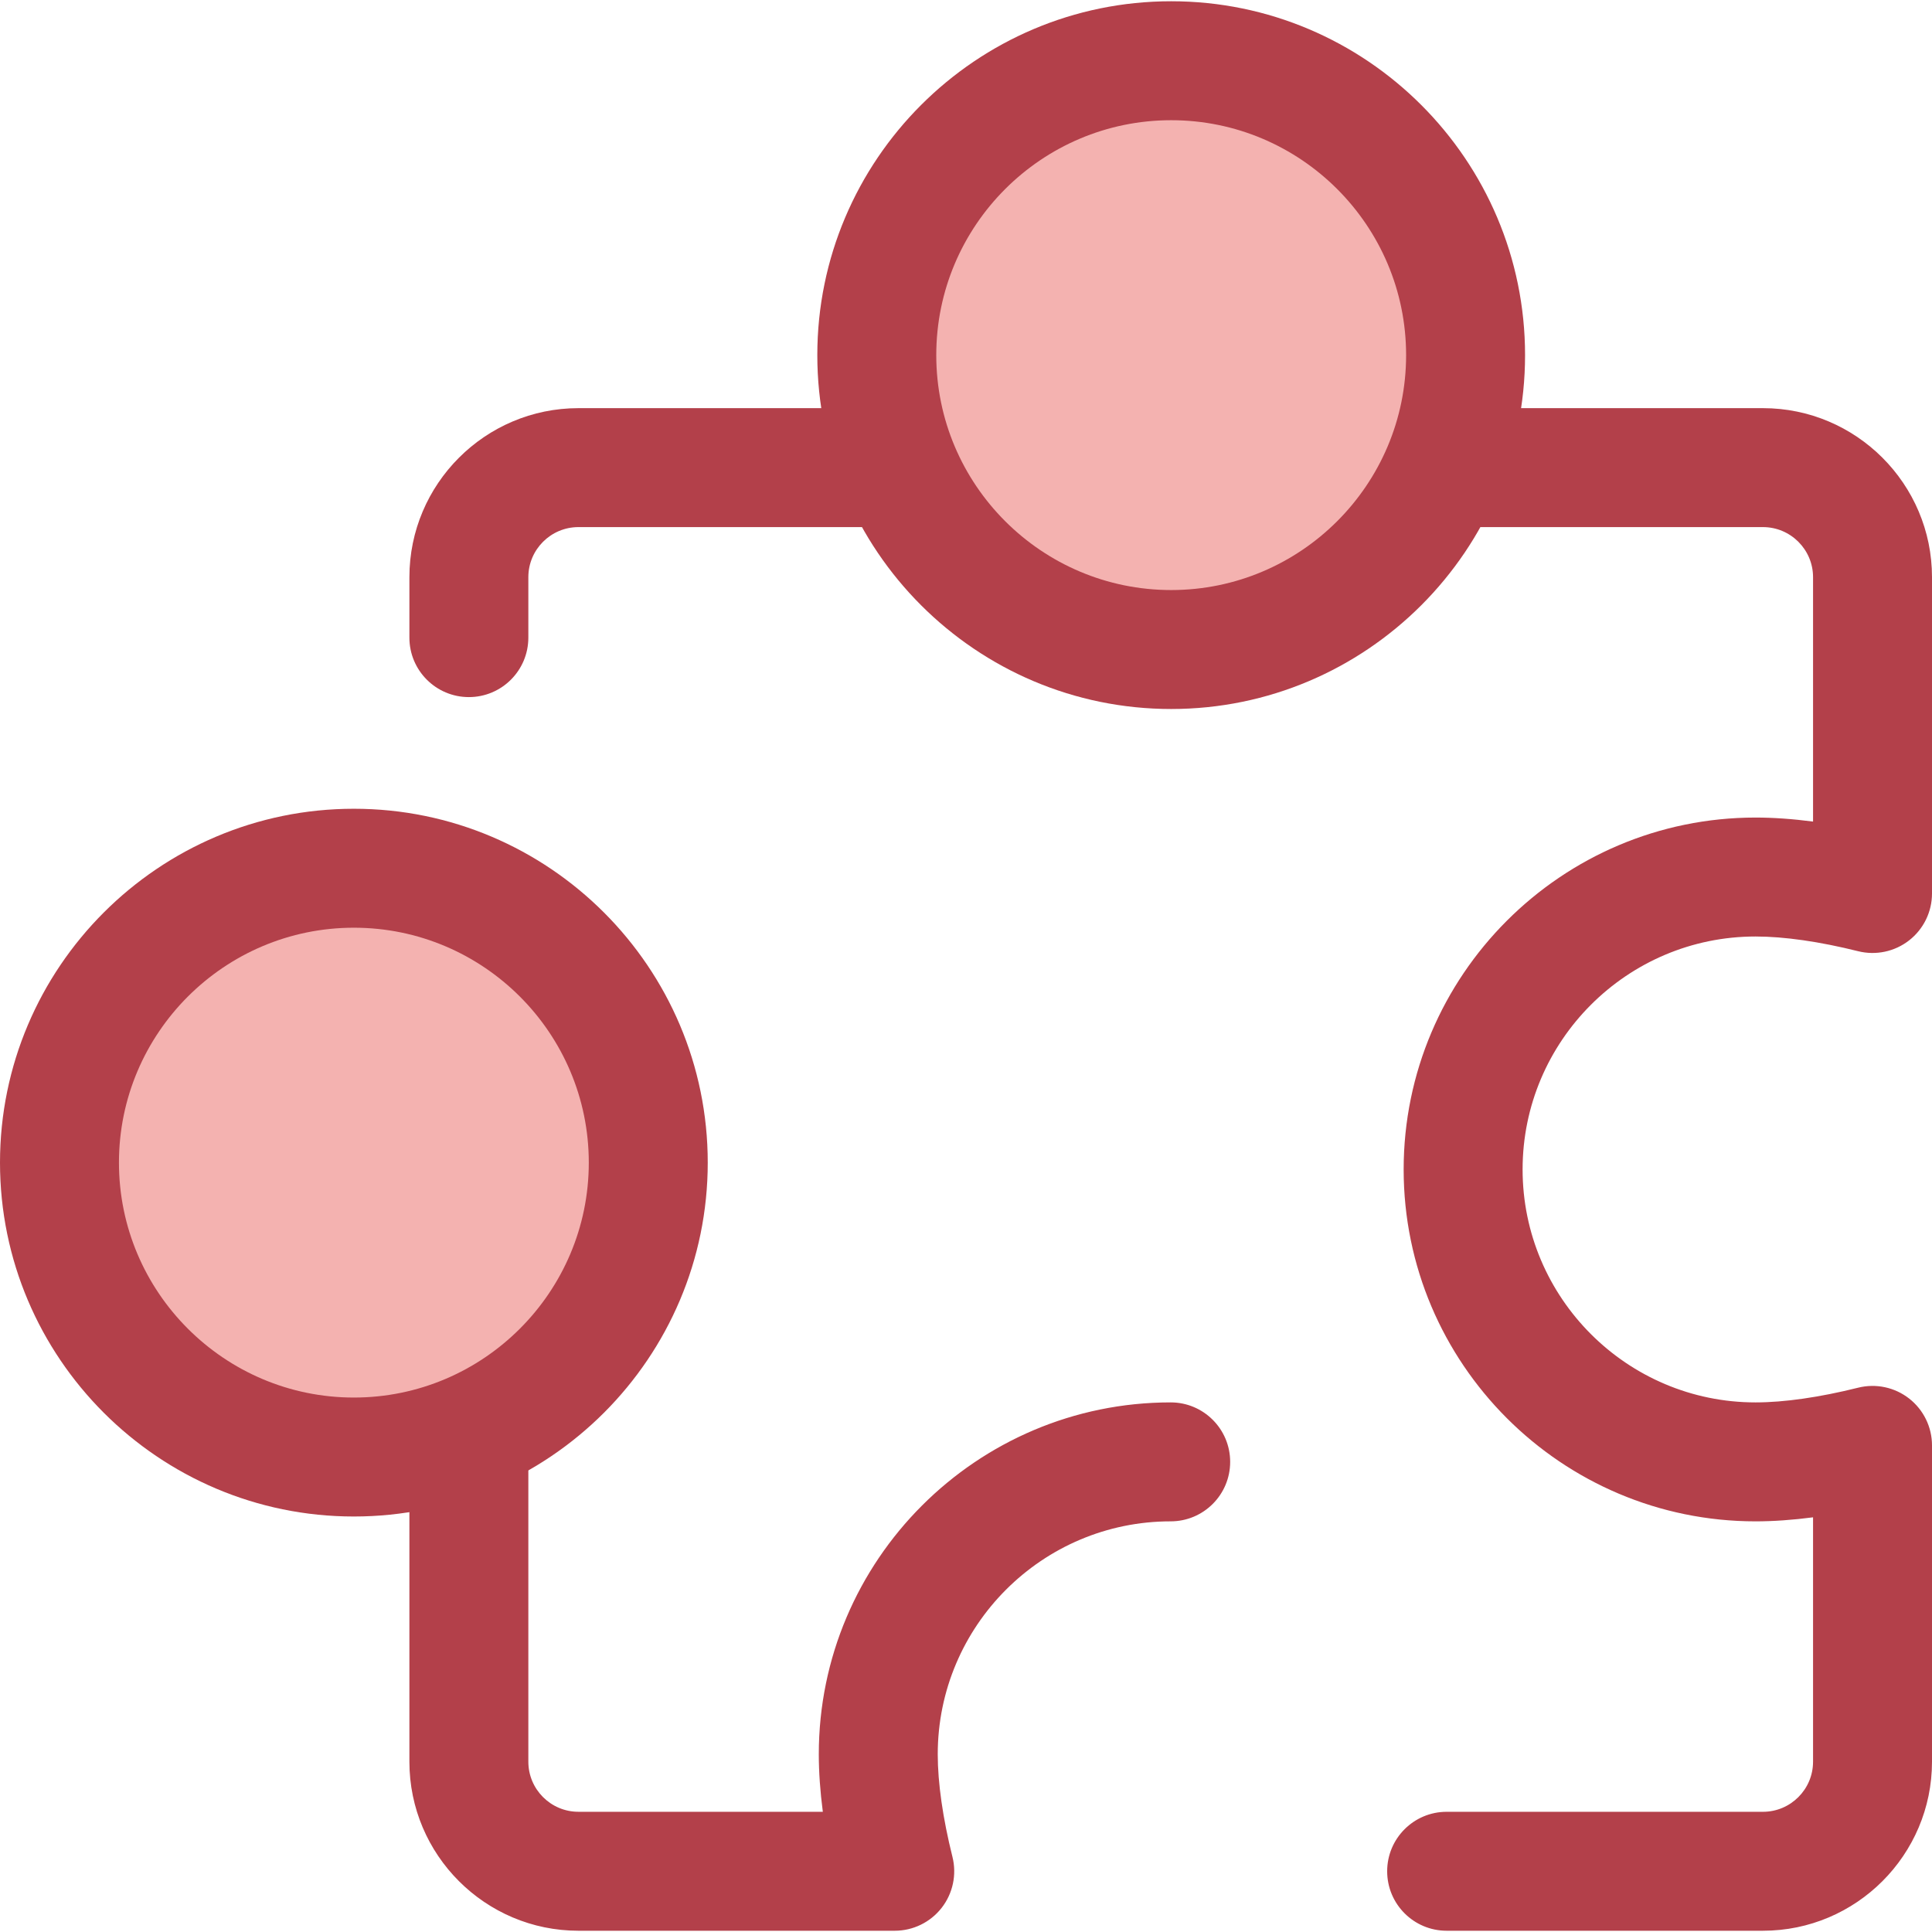
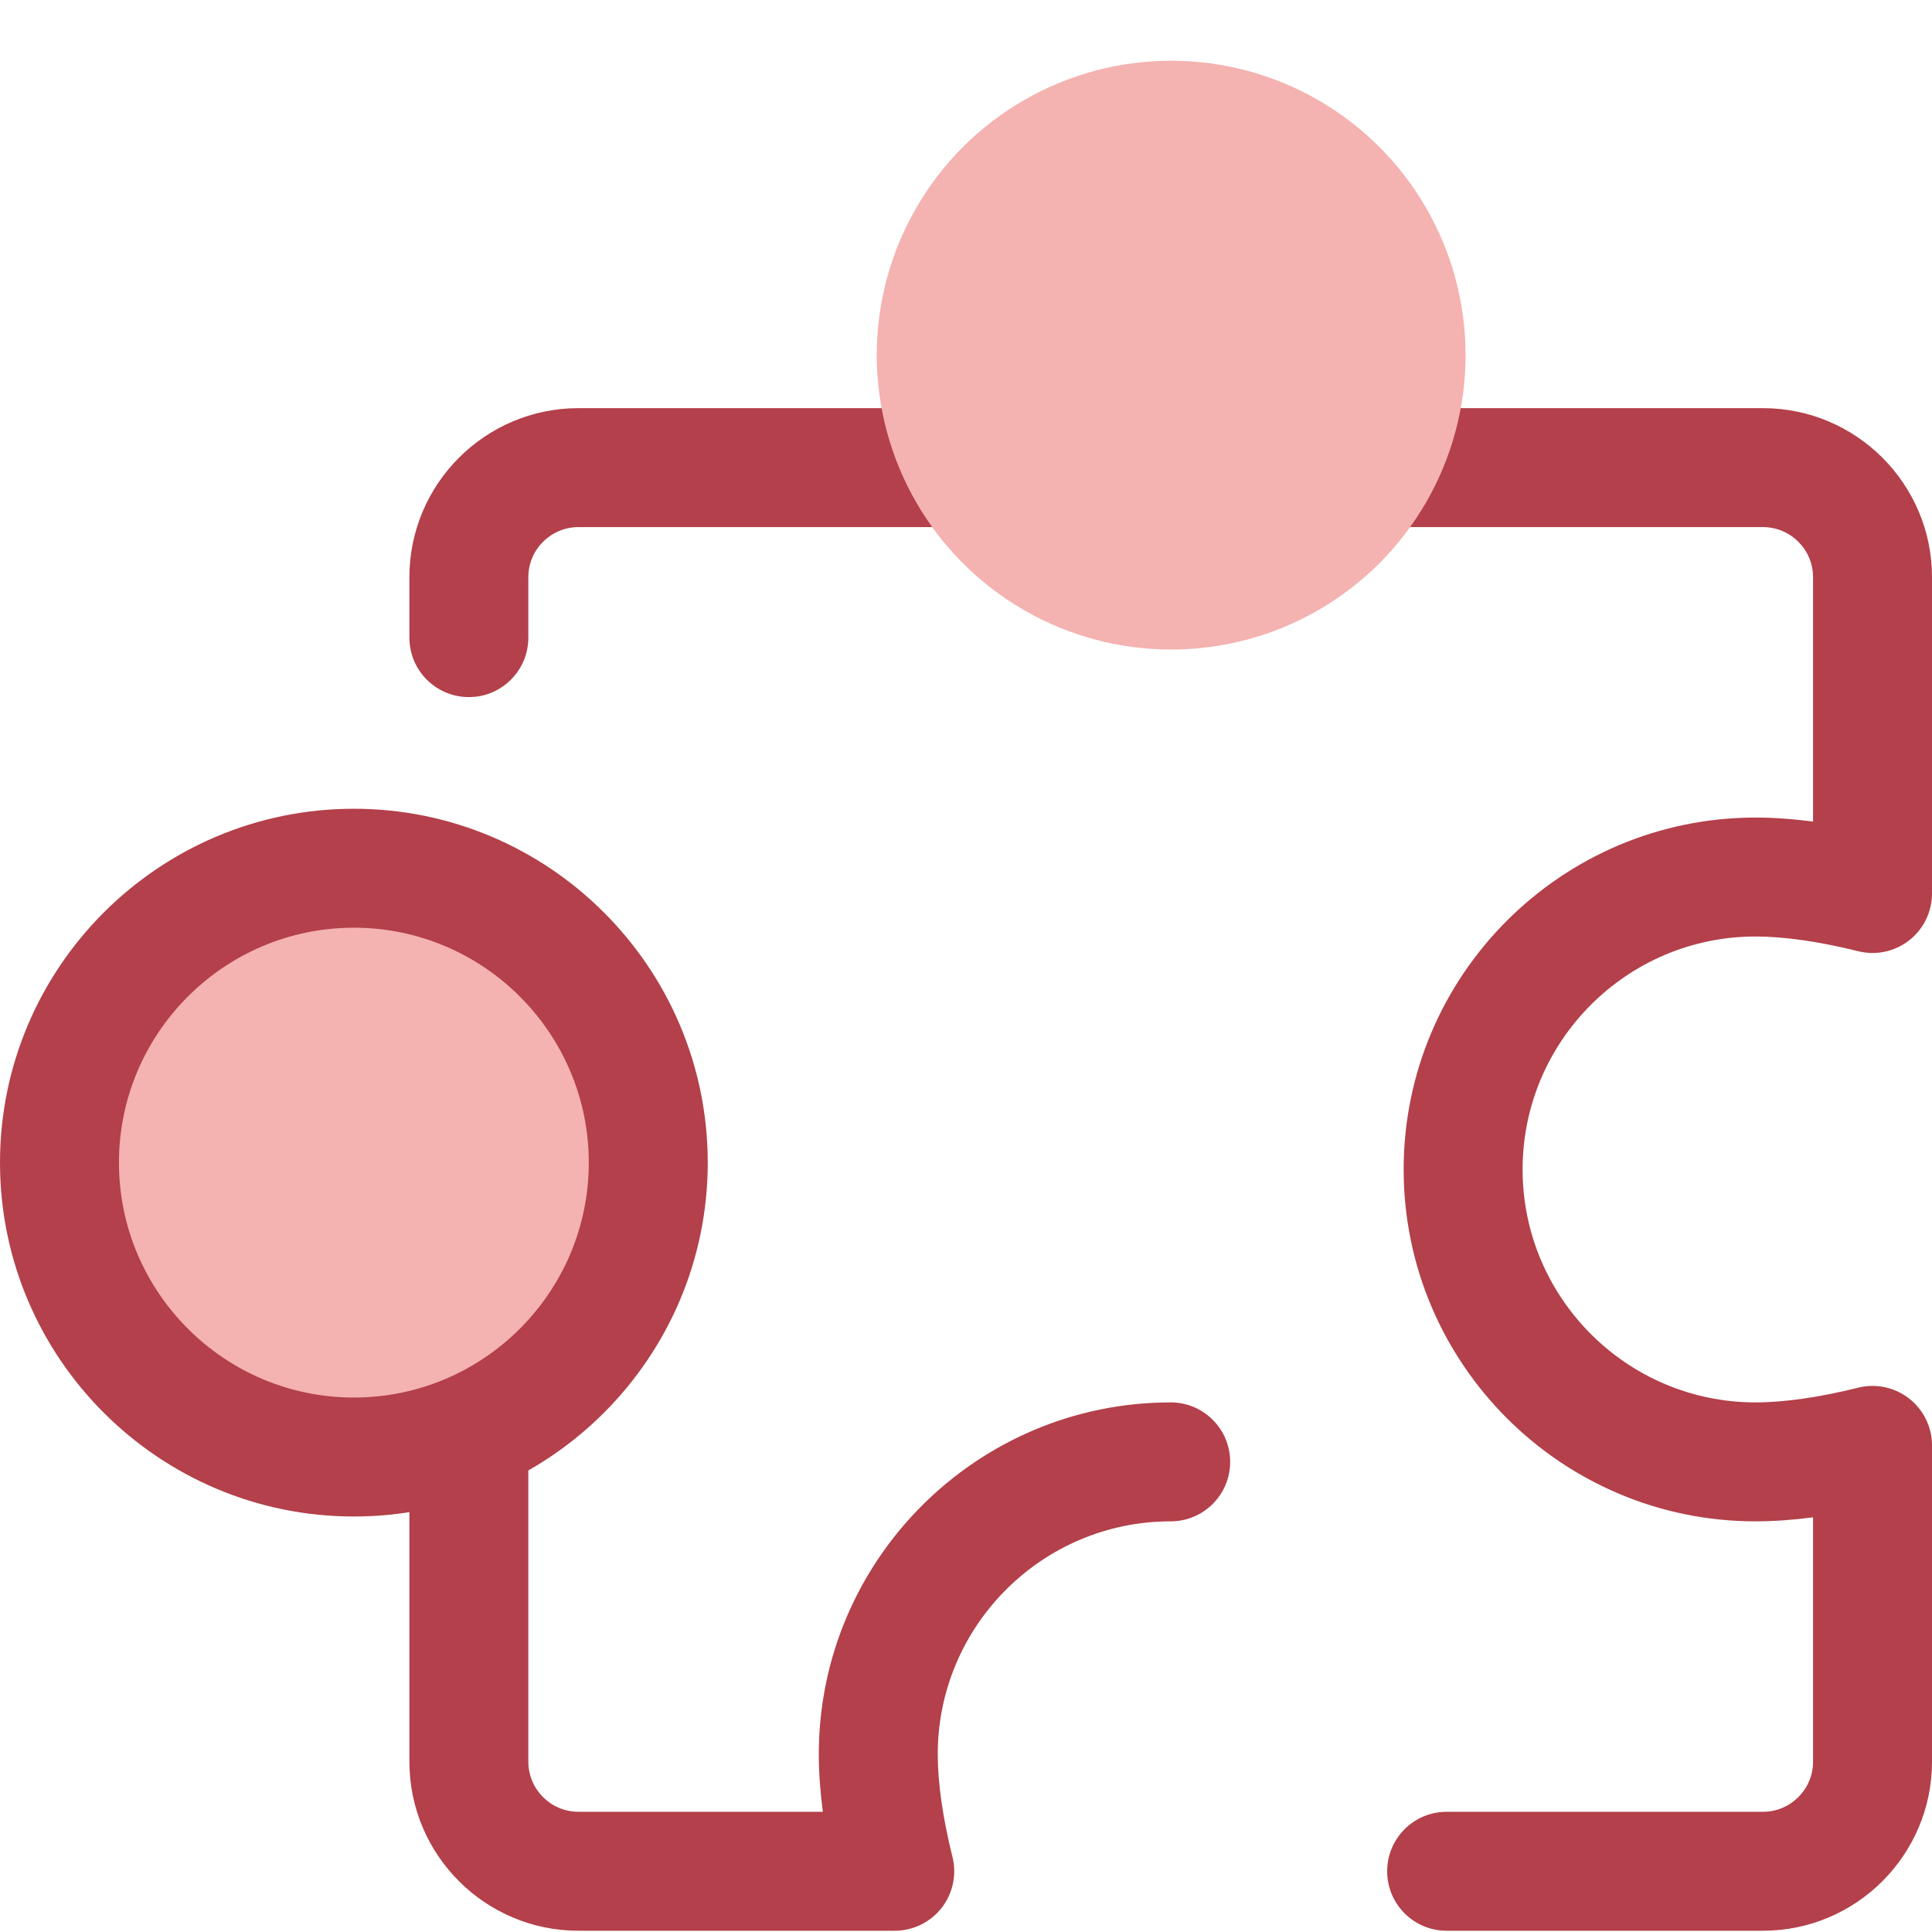
<svg xmlns="http://www.w3.org/2000/svg" height="800px" width="800px" version="1.1" id="Layer_1" viewBox="0 0 512 512" xml:space="preserve">
  <path style="fill:#B3404A;" d="M467.202,511.667h-83.827c-8.703,0-15.761-7.056-15.761-15.761s7.058-15.761,15.761-15.761h83.827  c7.321,0,13.276-5.955,13.276-13.274v-64.765c-5.408,0.706-10.532,1.067-15.238,1.067c-51.421,0-93.257-41.835-93.257-93.258  c0-51.421,41.835-93.257,93.257-93.257c4.706,0,9.83,0.361,15.238,1.067V152.96c0-7.32-5.955-13.274-13.276-13.274H153.293  c-7.321,0-13.276,5.955-13.276,13.274v16.018c0,8.705-7.058,15.761-15.761,15.761s-15.761-7.056-15.761-15.761V152.96  c0-24.701,20.096-44.797,44.798-44.797h313.909c24.703,0,44.798,20.096,44.798,44.797v83.827c0,4.853-2.237,9.436-6.062,12.423  c-3.827,2.988-8.814,4.044-13.523,2.869c-10.198-2.55-19.594-3.898-27.176-3.898c-34.041,0-61.734,27.694-61.734,61.734  s27.693,61.736,61.734,61.736c7.583,0,16.978-1.348,27.176-3.896c4.71-1.181,9.696-0.12,13.523,2.867  c3.825,2.987,6.062,7.569,6.062,12.423v83.827C512,491.571,491.904,511.667,467.202,511.667z M237.118,511.667h-83.825  c-24.703,0-44.798-20.096-44.798-44.797V367.28c0-8.705,7.058-15.761,15.761-15.761s15.761,7.056,15.761,15.761v99.589  c0,7.32,5.955,13.274,13.276,13.274h64.765c-0.706-5.408-1.069-10.532-1.069-15.236c0-51.421,41.835-93.257,93.258-93.257  c8.703,0,15.761,7.056,15.761,15.761s-7.058,15.761-15.761,15.761c-34.041,0-61.735,27.694-61.735,61.734  c0,7.58,1.348,16.977,3.898,27.176c1.177,4.708,0.12,9.696-2.867,13.523C246.556,509.43,241.971,511.667,237.118,511.667z" />
  <circle style="fill:#F4B2B0;" cx="310.372" cy="94.115" r="78.019" />
-   <path style="fill:#B3404A;" d="M310.377,187.893c-51.711,0-93.78-42.069-93.78-93.78s42.068-93.78,93.78-93.78  s93.78,42.069,93.78,93.78S362.086,187.893,310.377,187.893z M310.377,31.856c-34.328,0-62.257,27.929-62.257,62.257  s27.929,62.257,62.257,62.257s62.257-27.929,62.257-62.257S344.705,31.856,310.377,31.856z" />
  <circle style="fill:#F4B2B0;" cx="93.78" cy="308.103" r="78.019" />
  <path style="fill:#B3404A;" d="M93.78,401.889c-51.711,0-93.78-42.069-93.78-93.78s42.069-93.78,93.78-93.78  s93.78,42.069,93.78,93.78S145.491,401.889,93.78,401.889z M93.78,245.852c-34.328,0-62.257,27.929-62.257,62.257  s27.929,62.257,62.257,62.257s62.257-27.929,62.257-62.257S128.108,245.852,93.78,245.852z" />
</svg>